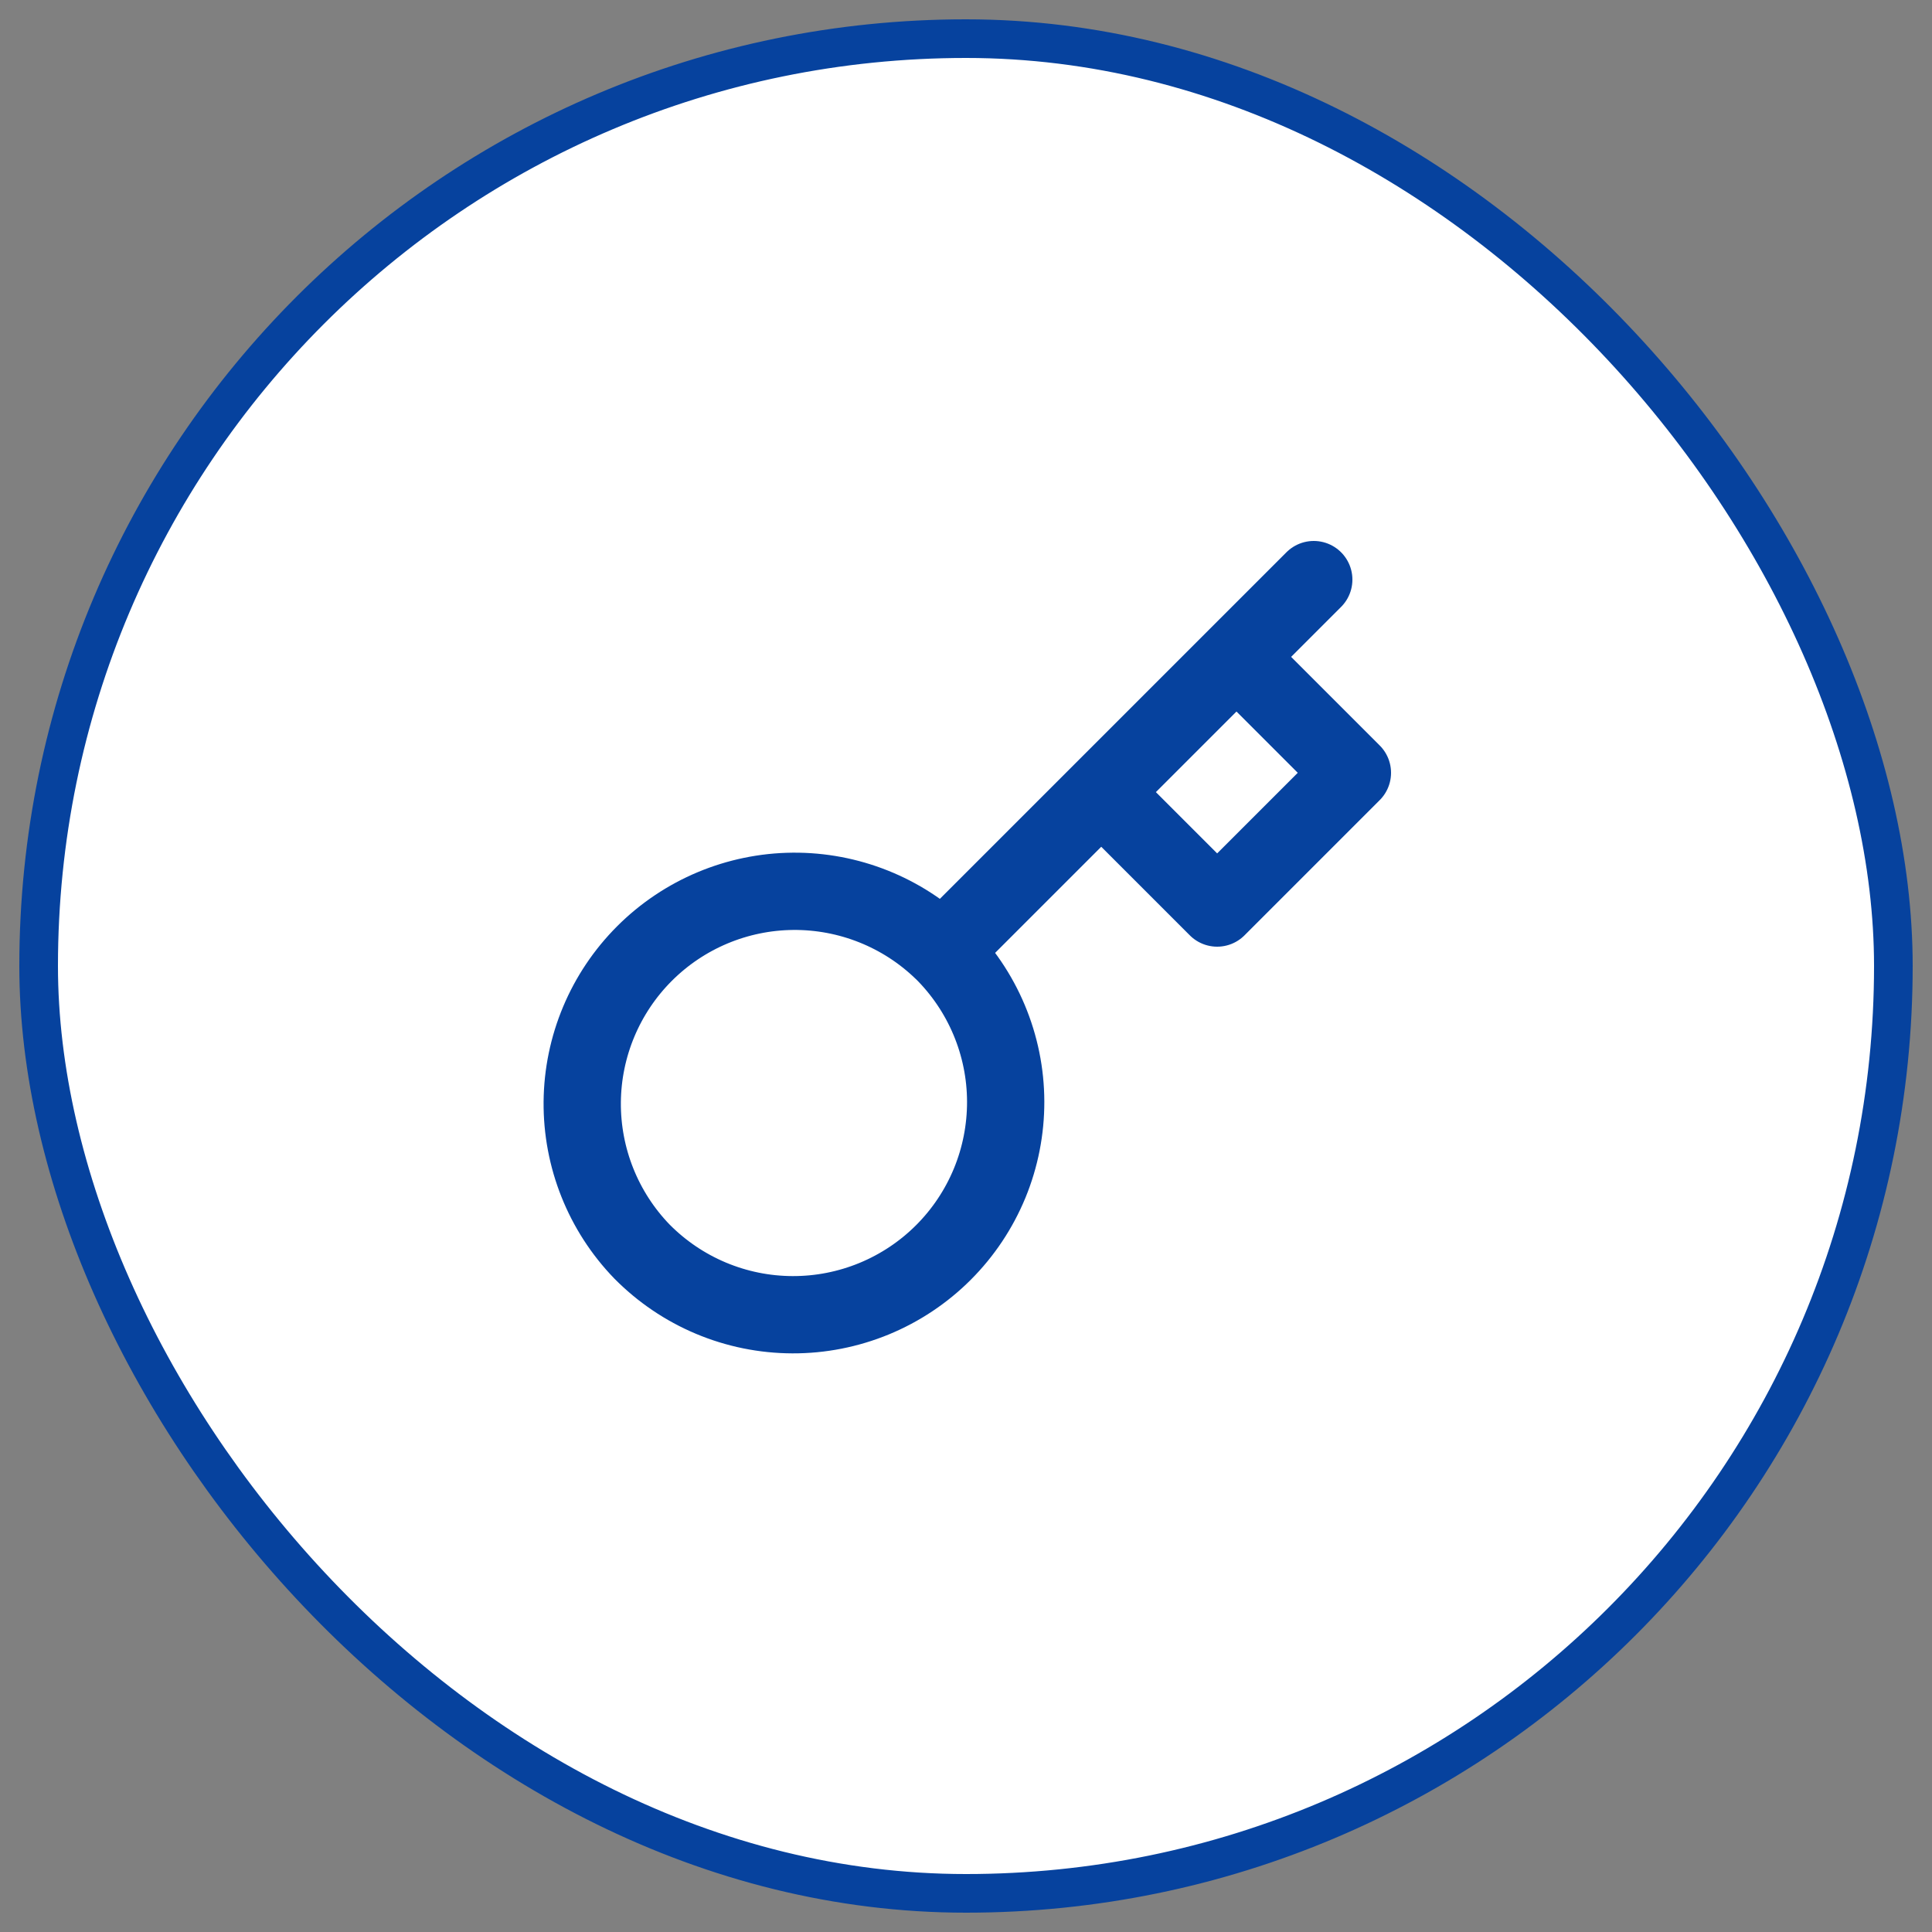
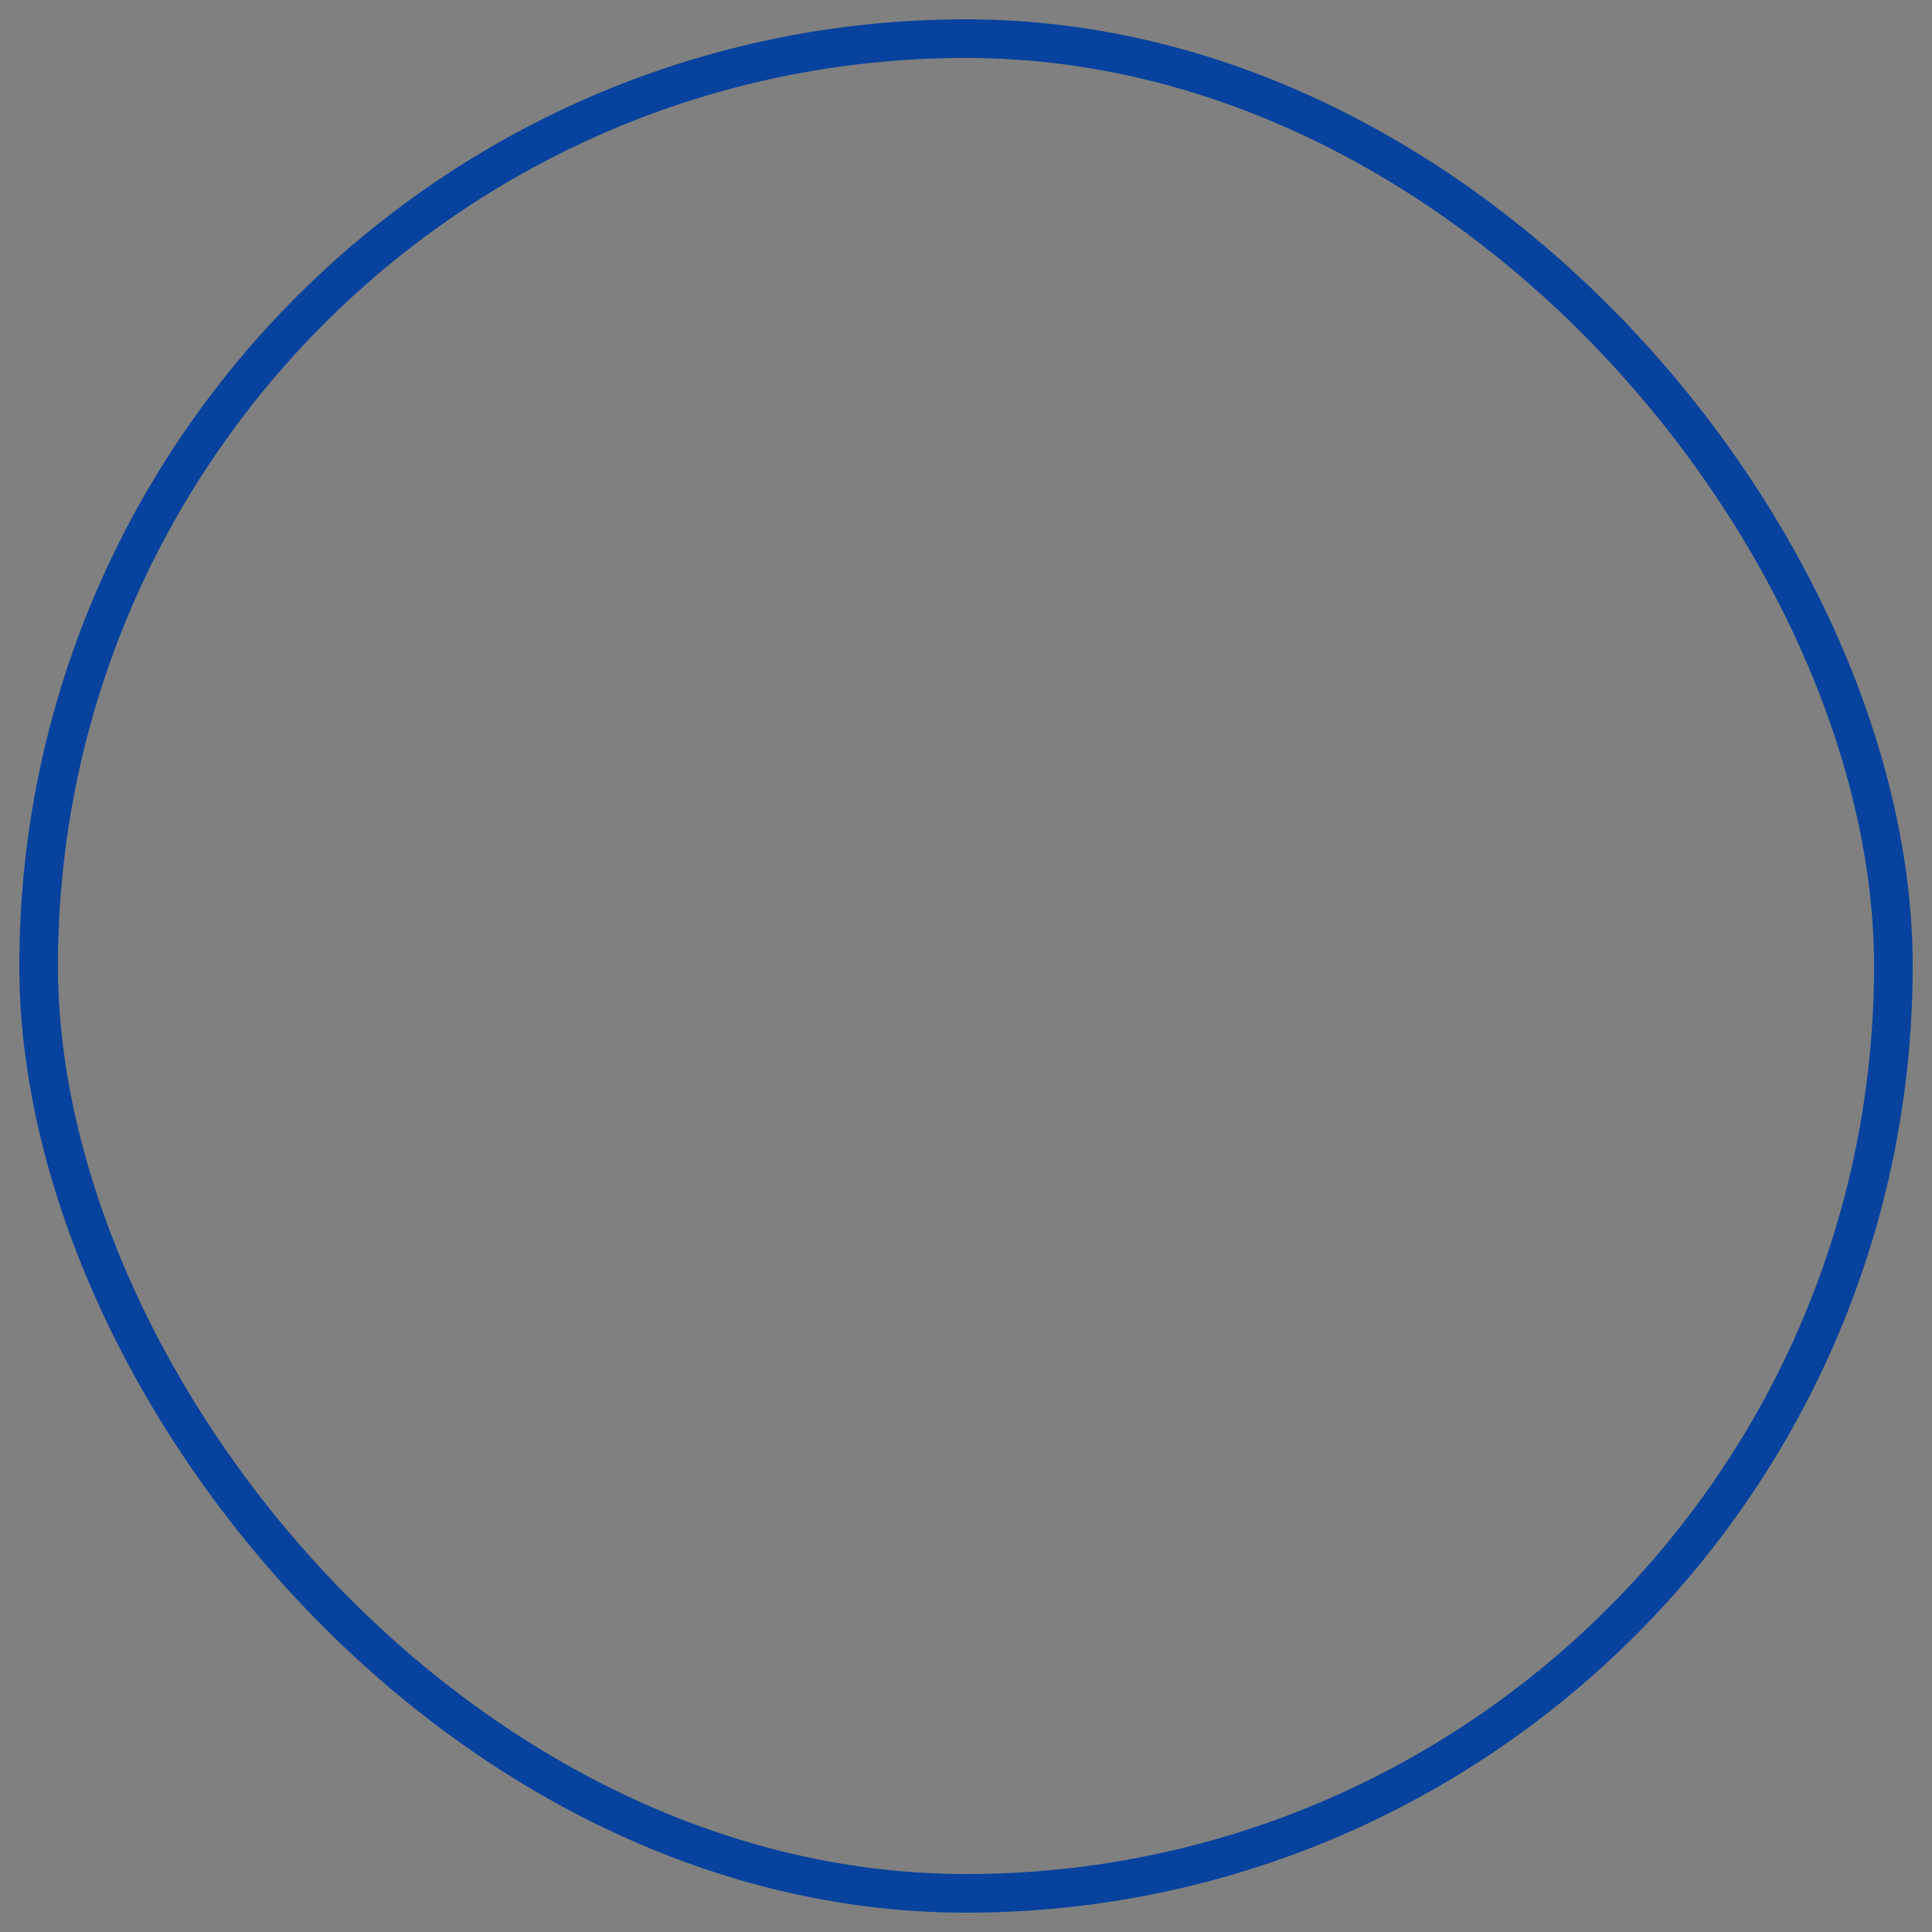
<svg xmlns="http://www.w3.org/2000/svg" width="50" height="50" viewBox="0 0 50 50" fill="none">
  <rect x="0" y="0" width="50" height="50" fill="#808080" stroke="none" />
-   <rect x="1" y="1" width="48" height="48" rx="24" fill="white" />
  <rect x="1" y="1" width="48" height="48" rx="24" stroke="#06429E" />
-   <path d="M28.5 20.5L32 17M34 15L32 17L34 15ZM24.39 24.61C24.906 25.119 25.317 25.726 25.598 26.395C25.879 27.064 26.025 27.781 26.027 28.507C26.029 29.232 25.888 29.951 25.612 30.621C25.335 31.292 24.929 31.901 24.416 32.414C23.903 32.927 23.294 33.333 22.623 33.61C21.953 33.886 21.234 34.028 20.509 34.025C19.783 34.023 19.066 33.877 18.397 33.596C17.728 33.315 17.122 32.904 16.612 32.388C15.61 31.351 15.056 29.961 15.068 28.519C15.081 27.077 15.659 25.698 16.679 24.678C17.699 23.658 19.078 23.08 20.52 23.067C21.962 23.055 23.352 23.609 24.389 24.611L24.39 24.61ZM24.39 24.61L28.5 20.5L24.39 24.61ZM28.5 20.5L31.5 23.5L35 20L32 17L28.5 20.5Z" stroke="#06429E" stroke-width="2" stroke-linecap="round" stroke-linejoin="round" />
</svg>